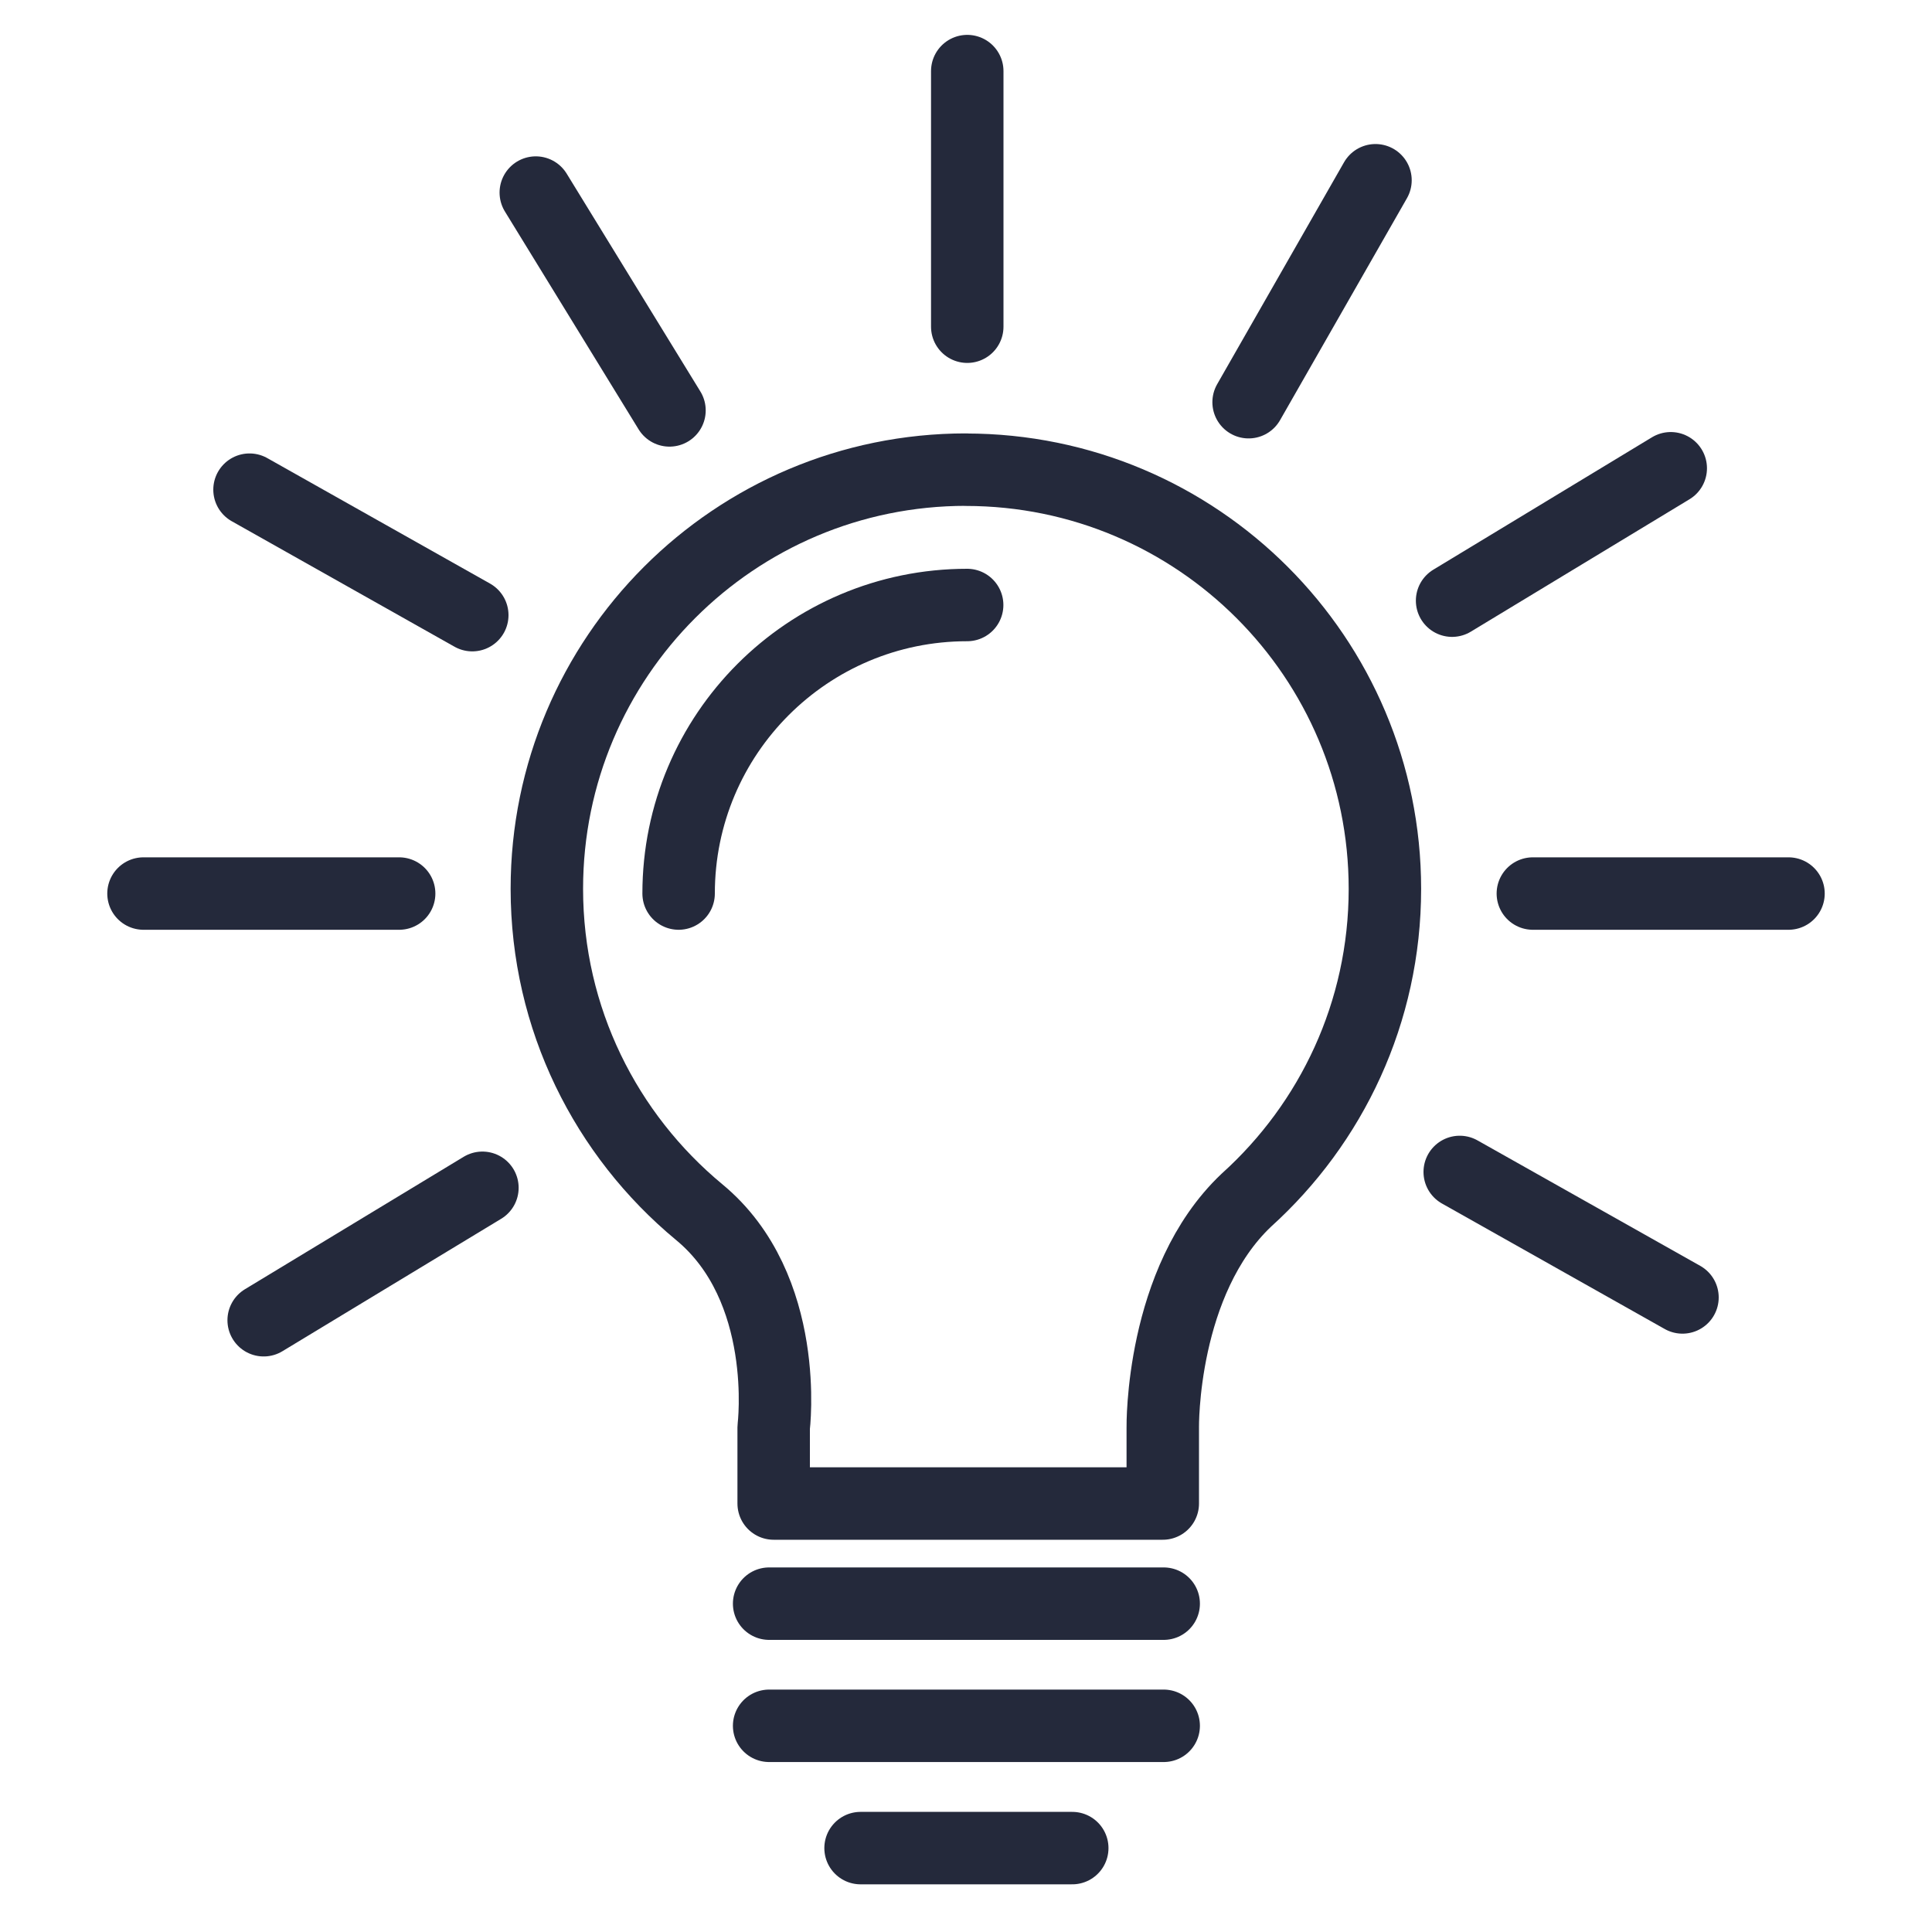
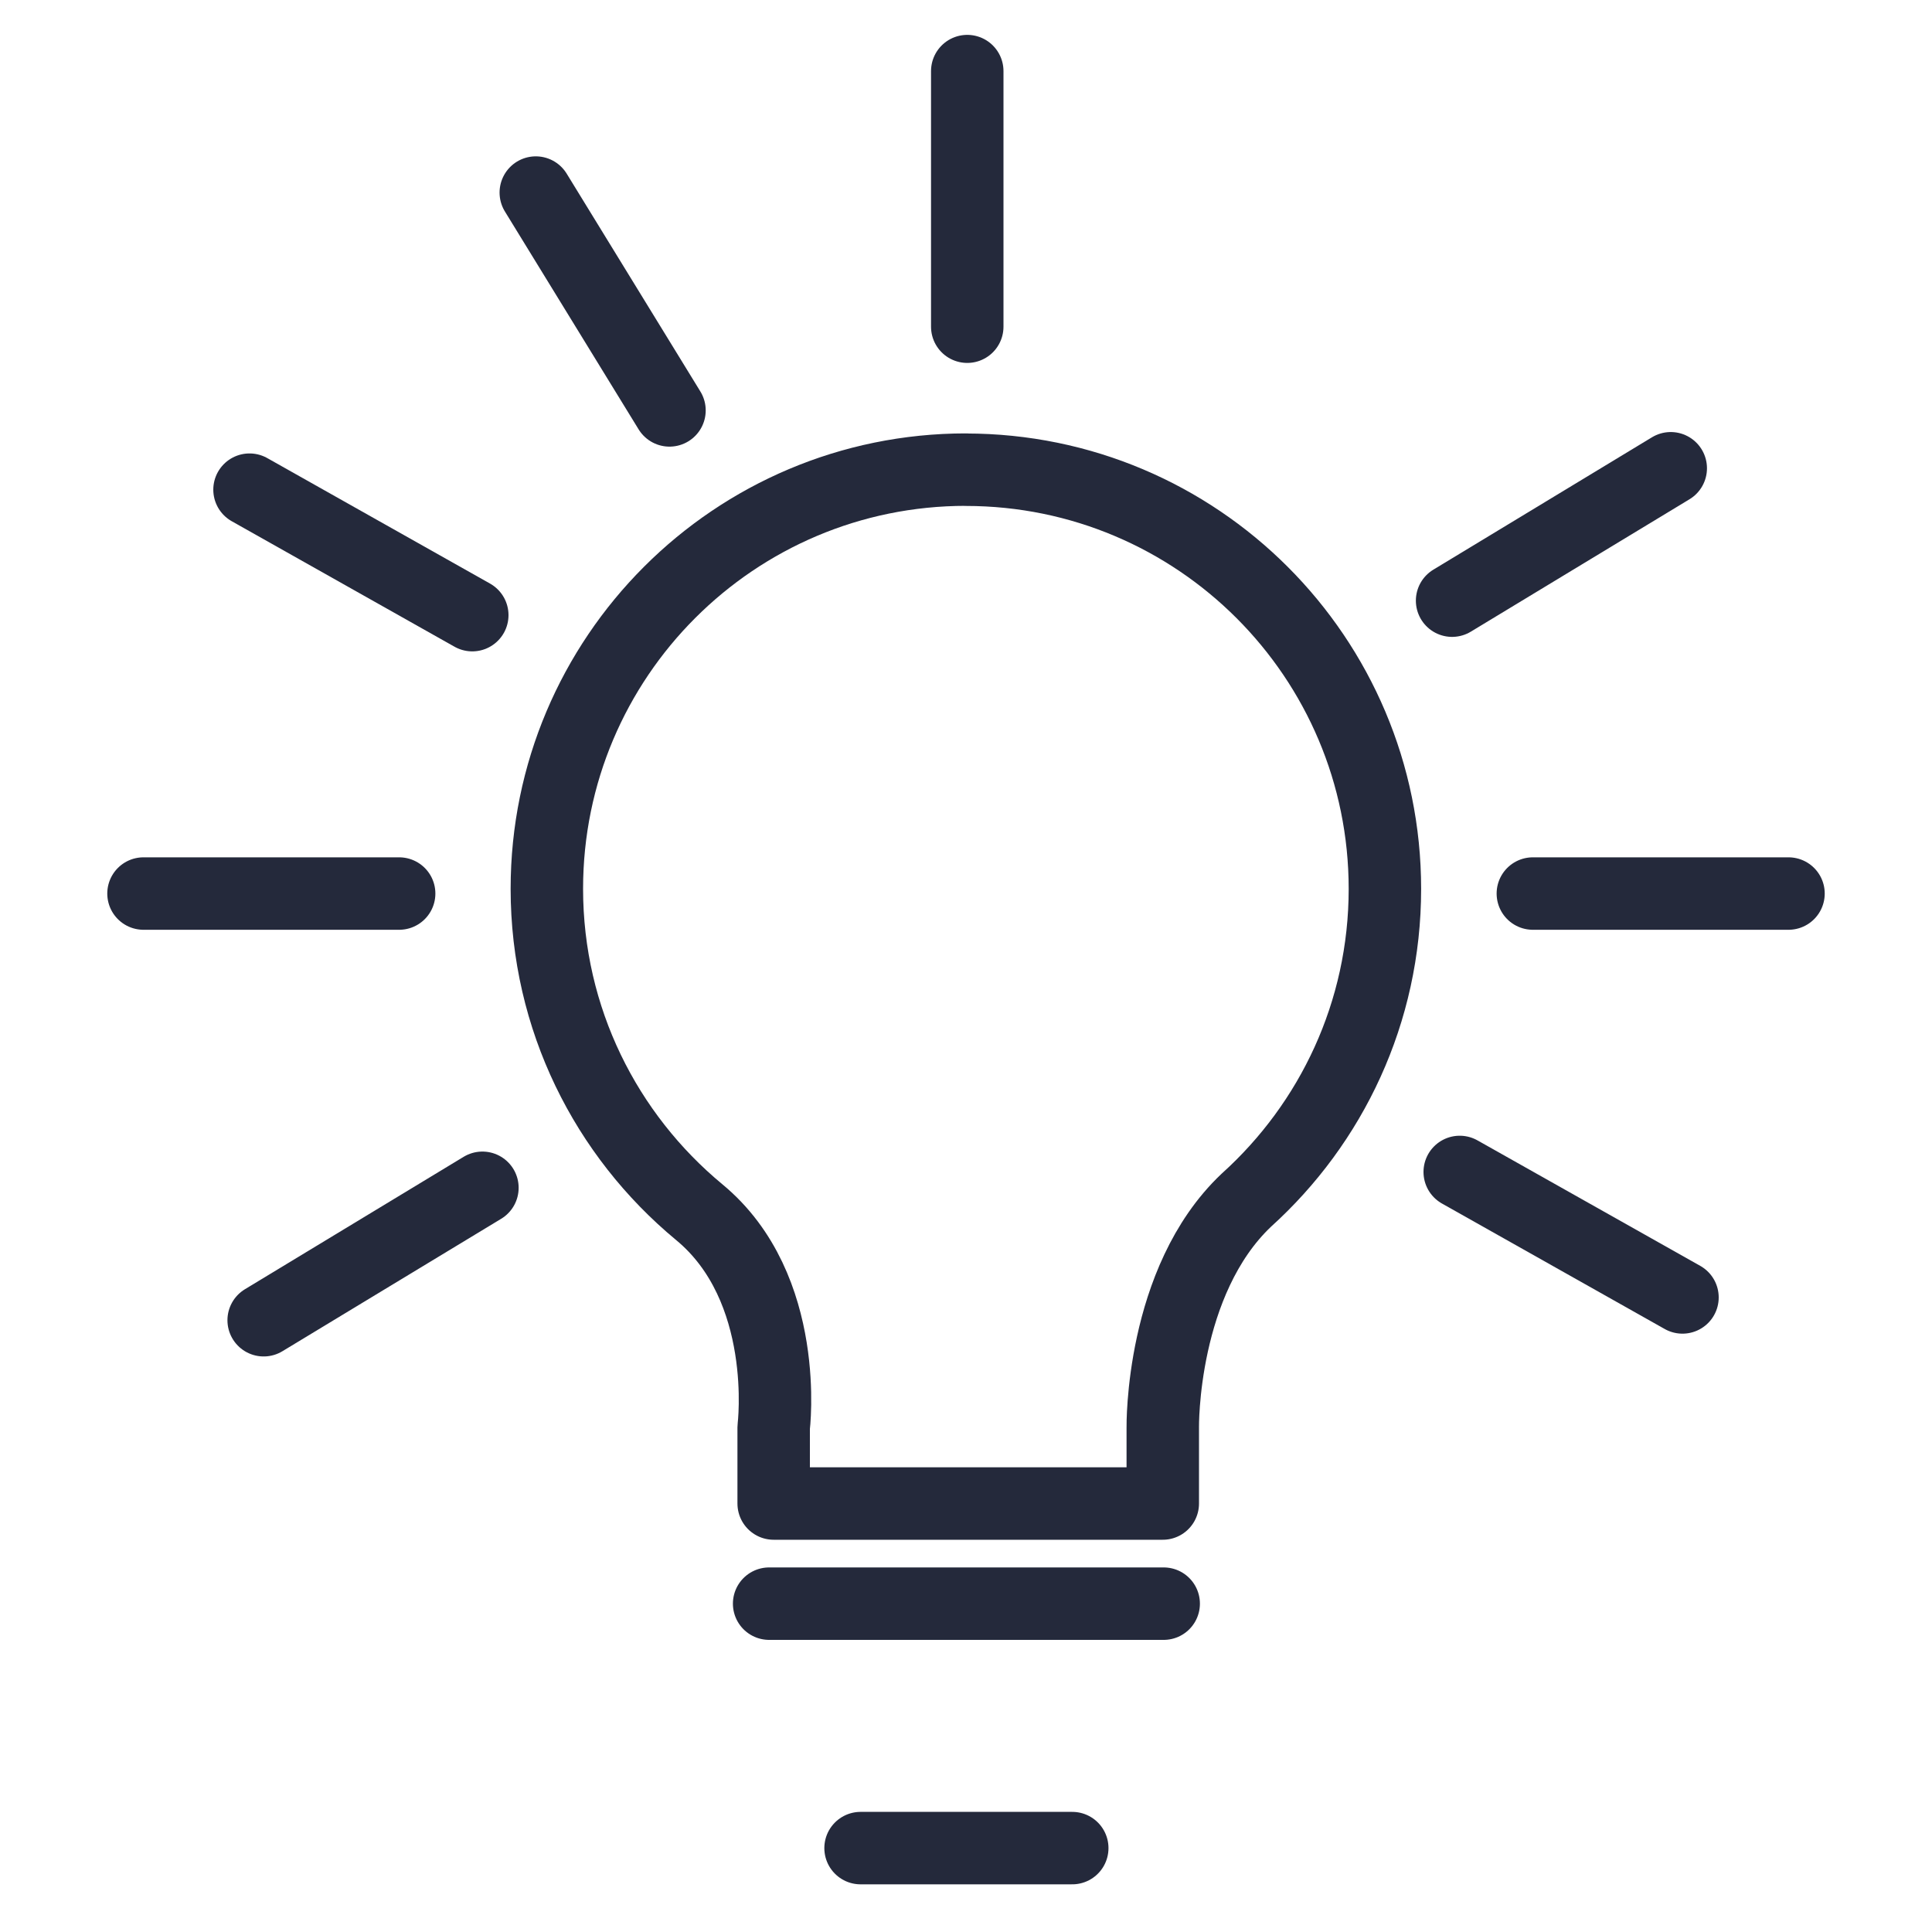
<svg xmlns="http://www.w3.org/2000/svg" width="40" height="40" viewBox="0 0 40 40" fill="none">
  <path d="M20 9.723C15.207 9.723 11.322 13.608 11.322 18.401C11.322 21.096 12.55 23.5 14.474 25.094C16.381 26.666 16.018 29.552 16.018 29.552V31.129H24.074V29.552C24.074 29.552 24.029 26.525 25.807 24.846C27.565 23.258 28.673 20.961 28.673 18.403C28.673 13.611 24.788 9.725 19.995 9.725L20 9.723Z" stroke="#24293B" stroke-width="1.5" stroke-linecap="round" stroke-linejoin="round" />
  <path d="M15.924 33.202H24.093" stroke="#24293B" stroke-width="1.5" stroke-linecap="round" stroke-linejoin="round" />
-   <path d="M15.924 35.731H24.093" stroke="#24293B" stroke-width="1.5" stroke-linecap="round" stroke-linejoin="round" />
  <path d="M17.817 38.263H22.2" stroke="#24293B" stroke-width="1.5" stroke-linecap="round" stroke-linejoin="round" />
-   <path d="M14.05 18.5C14.05 15.199 16.725 12.526 20.024 12.526" stroke="#24293B" stroke-width="1.5" stroke-linecap="round" stroke-linejoin="round" />
  <path d="M2.971 18.5H8.264" stroke="#24293B" stroke-width="1.5" stroke-linecap="round" stroke-linejoin="round" />
  <path d="M31.736 18.5H37.029" stroke="#24293B" stroke-width="1.5" stroke-linecap="round" stroke-linejoin="round" />
  <path d="M20.026 1.472V6.764" stroke="#24293B" stroke-width="1.5" stroke-linecap="round" stroke-linejoin="round" />
  <path d="M5.166 10.138L9.778 12.736" stroke="#24293B" stroke-width="1.5" stroke-linecap="round" stroke-linejoin="round" />
  <path d="M30.222 24.264L34.834 26.862" stroke="#24293B" stroke-width="1.5" stroke-linecap="round" stroke-linejoin="round" />
  <path d="M13.861 8.497L11.093 3.987" stroke="#24293B" stroke-width="1.5" stroke-linecap="round" stroke-linejoin="round" />
-   <path d="M28.478 3.732L25.851 8.327" stroke="#24293B" stroke-width="1.5" stroke-linecap="round" stroke-linejoin="round" />
  <path d="M5.459 27.334L9.988 24.592" stroke="#24293B" stroke-width="1.5" stroke-linecap="round" stroke-linejoin="round" />
  <path d="M30.064 12.436L34.591 9.695" stroke="#24293B" stroke-width="1.5" stroke-linecap="round" stroke-linejoin="round" />
</svg>